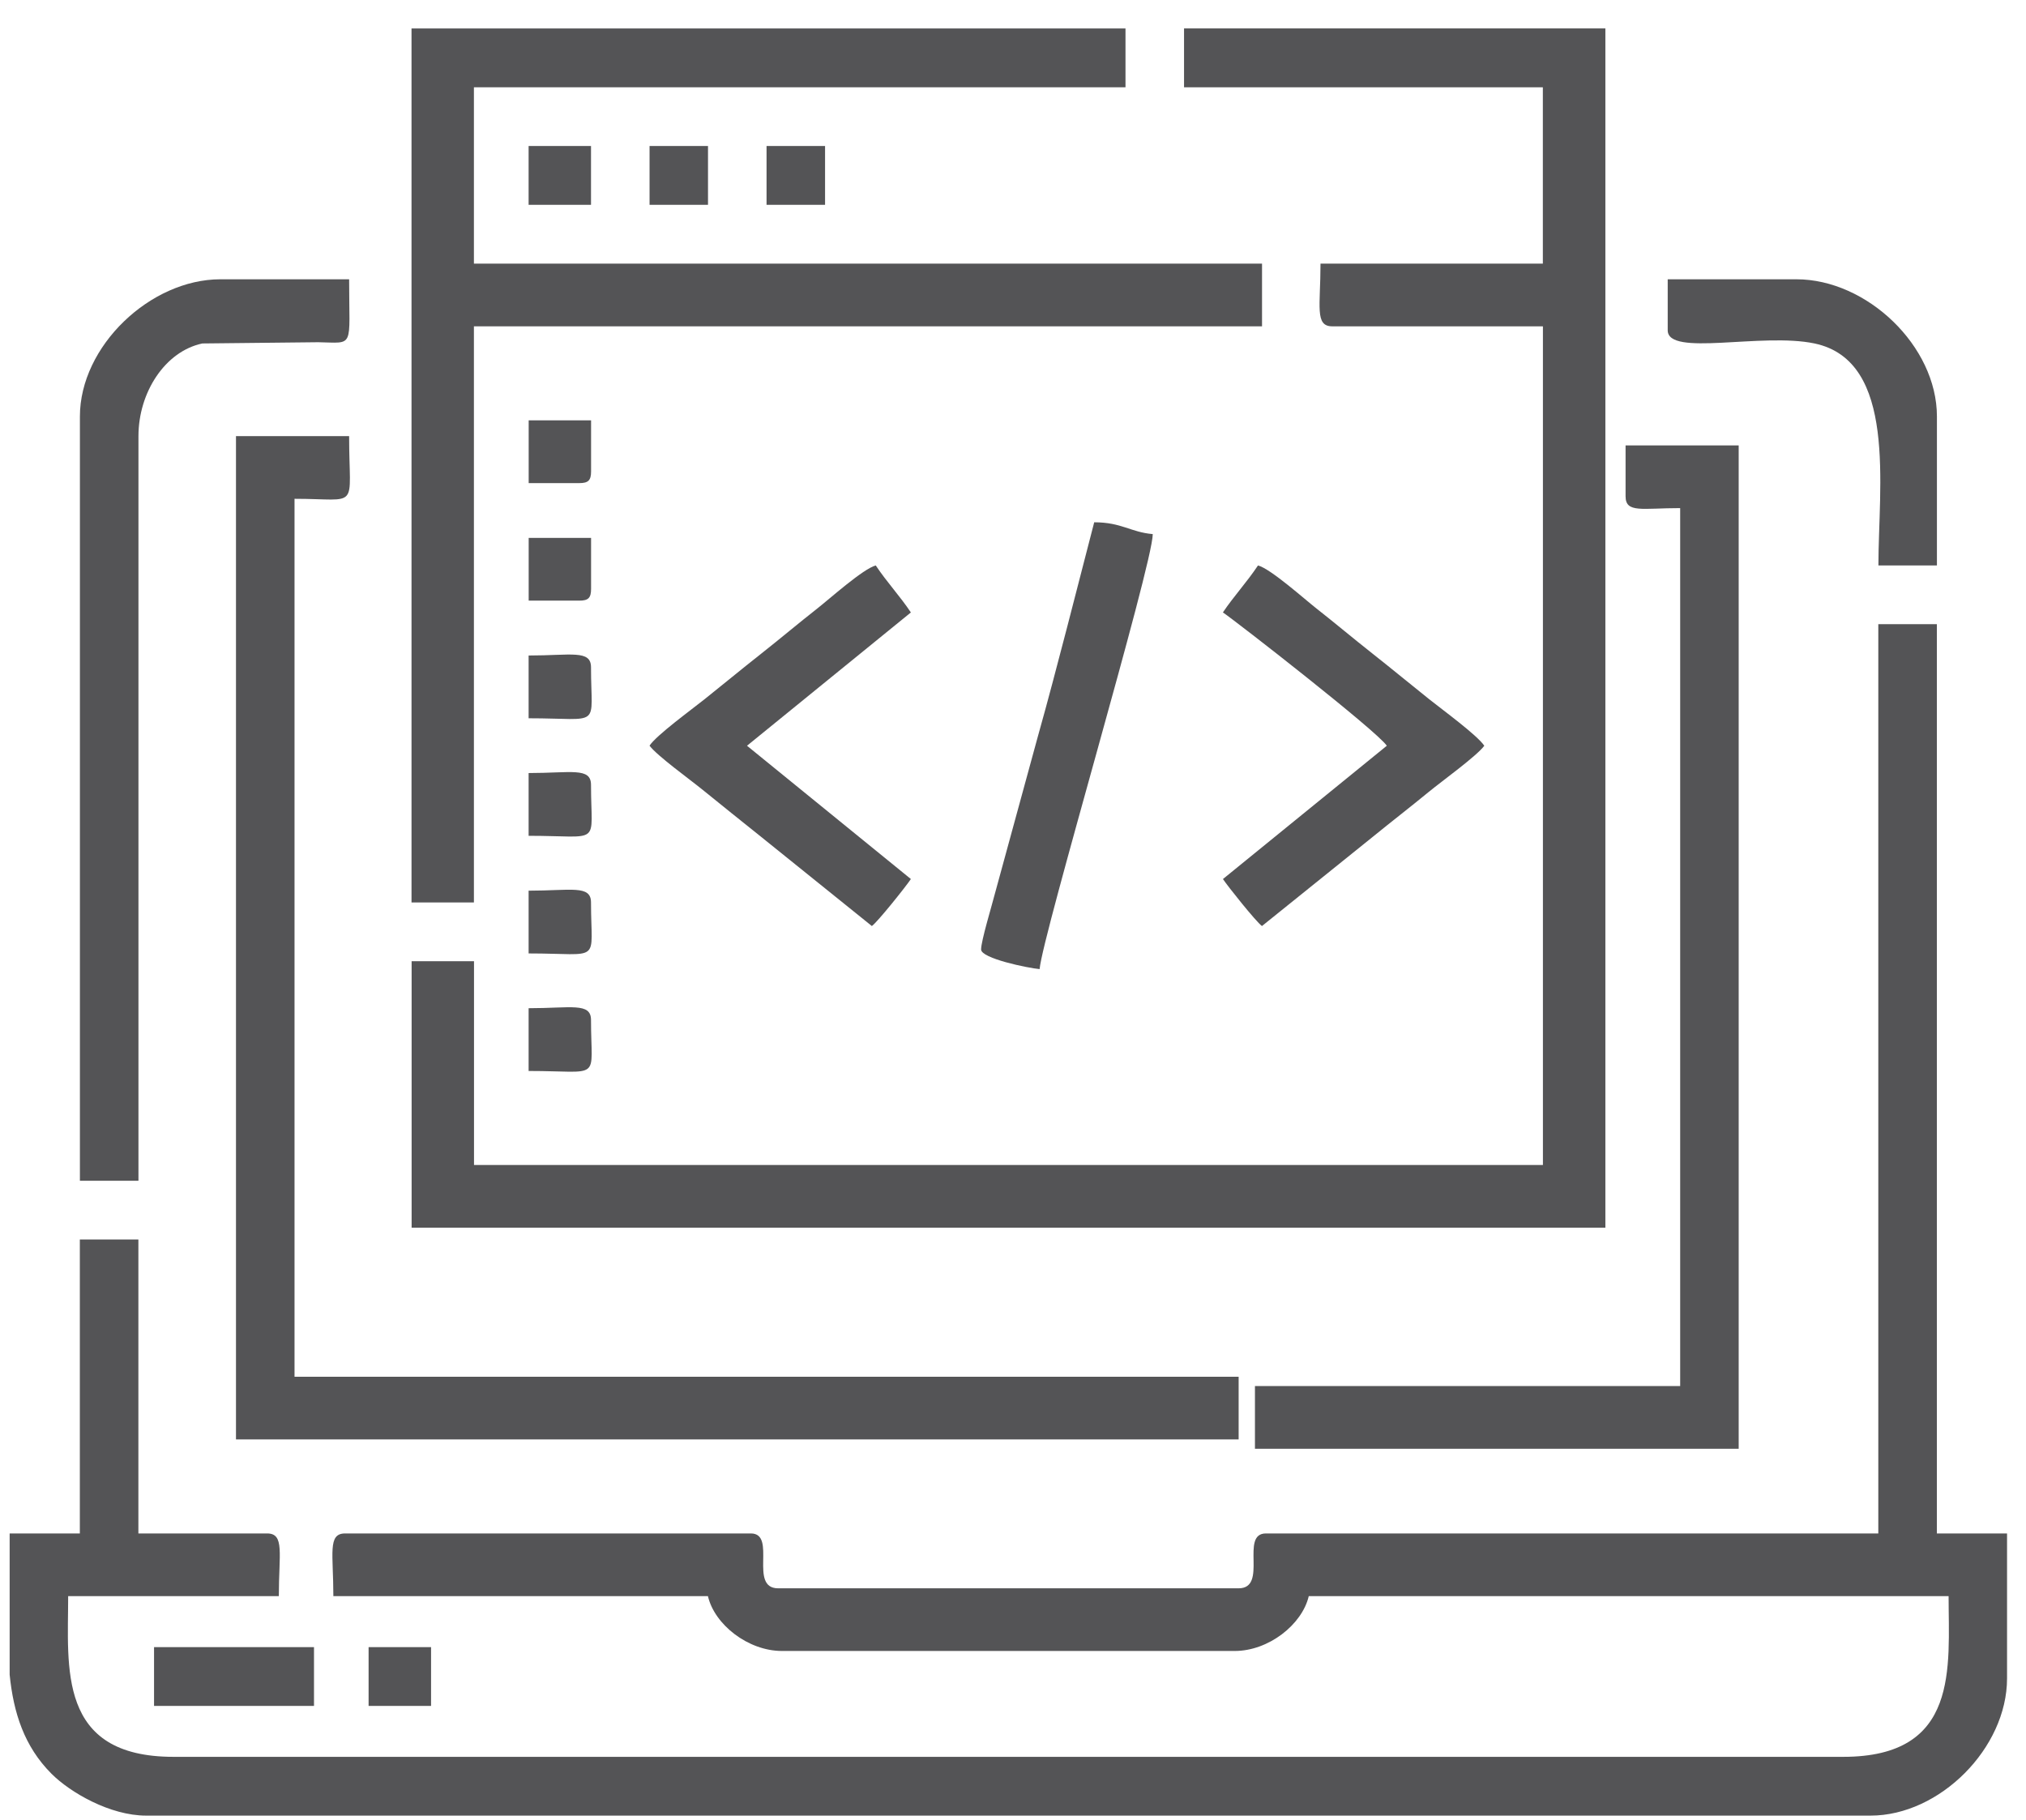
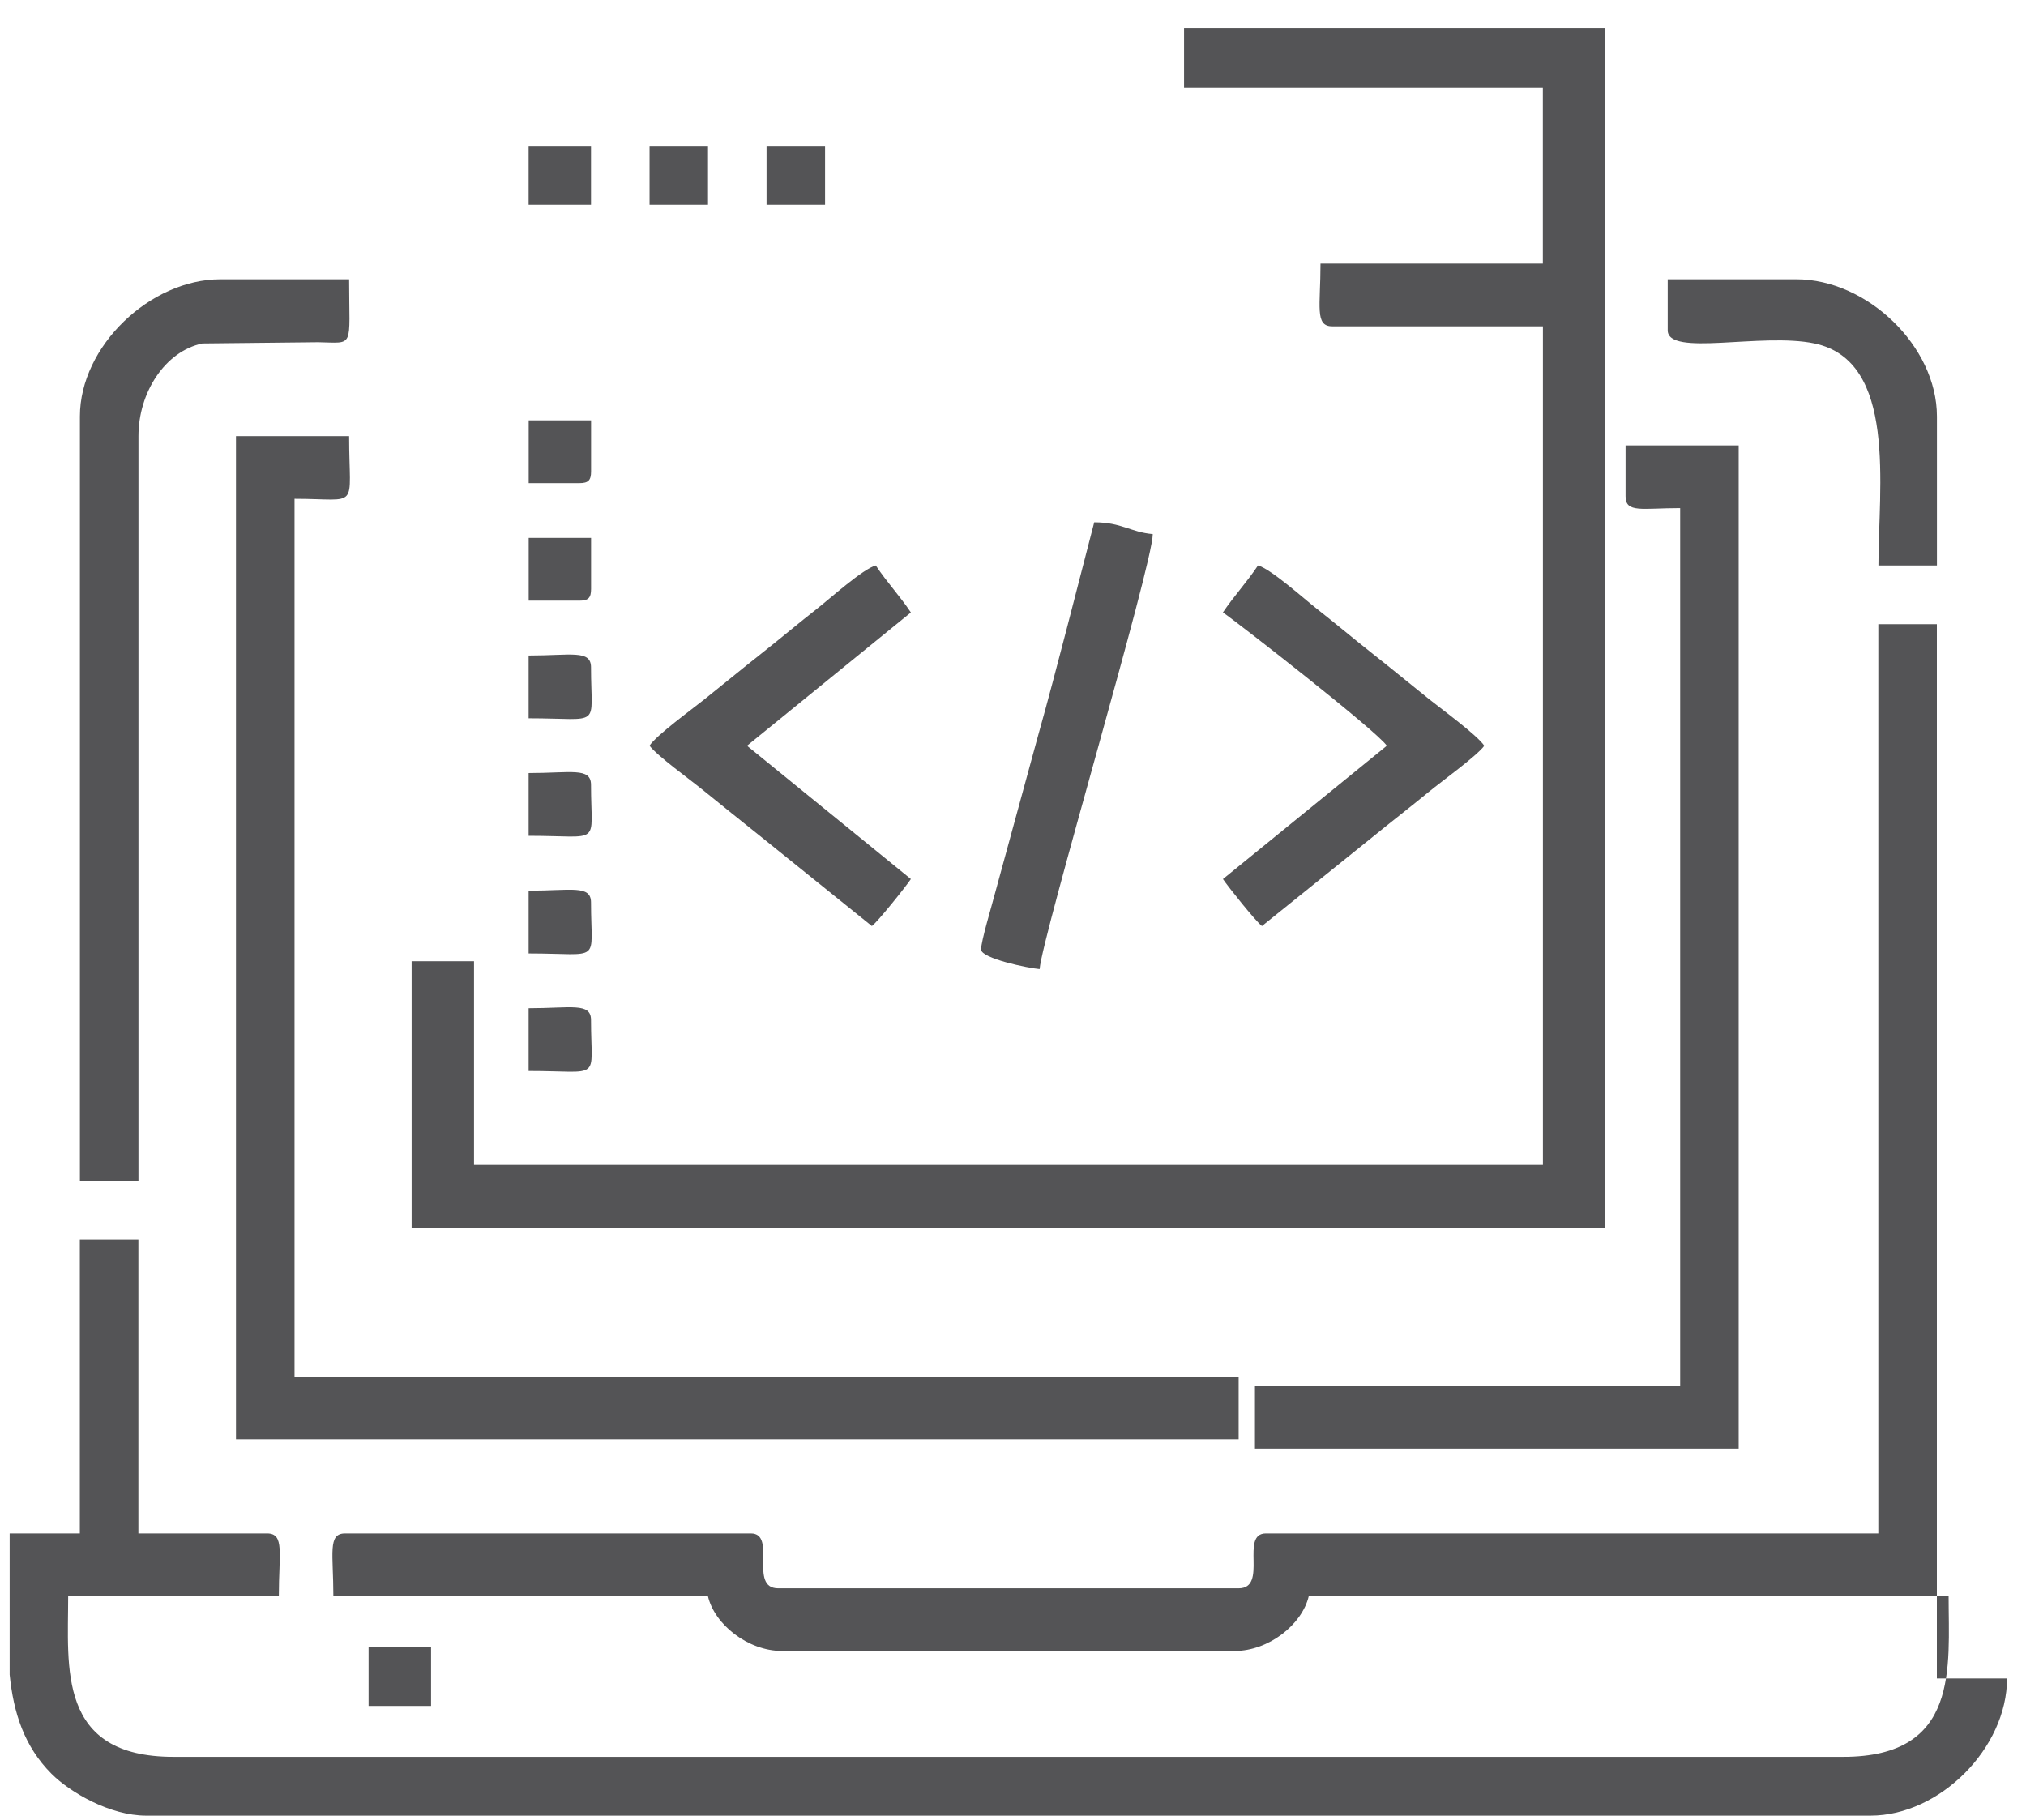
<svg xmlns="http://www.w3.org/2000/svg" width="59" height="53" viewBox="0 0 59 53" fill="none">
  <g id="Layer_x0020_1">
    <g id="_2995052053584">
-       <path id="Vector" fill-rule="evenodd" clip-rule="evenodd" d="M54.701 44.66H36.865C36.096 44.66 36.941 46.258 36.069 46.258H22.662C21.79 46.258 22.635 44.66 21.866 44.66H10.05C9.535 44.66 9.708 45.245 9.708 46.486H20.616C20.807 47.313 21.783 48.083 22.775 48.083H35.954C36.946 48.083 37.919 47.313 38.113 46.486H56.746C56.746 48.553 57.074 51.166 53.678 51.166H5.053C1.657 51.166 1.985 48.553 1.985 46.486H8.12C8.12 45.245 8.294 44.66 7.779 44.66H4.03V36.099H2.325V44.66H0.281V48.773C0.393 49.884 0.706 50.863 1.497 51.656C2.044 52.205 3.206 52.878 4.257 52.878H54.472C56.489 52.878 58.448 50.91 58.448 48.883V44.66H56.404V18.178H54.699V44.66H54.701Z" fill="#545456" />
+       <path id="Vector" fill-rule="evenodd" clip-rule="evenodd" d="M54.701 44.66H36.865C36.096 44.66 36.941 46.258 36.069 46.258H22.662C21.79 46.258 22.635 44.66 21.866 44.66H10.05C9.535 44.66 9.708 45.245 9.708 46.486H20.616C20.807 47.313 21.783 48.083 22.775 48.083H35.954C36.946 48.083 37.919 47.313 38.113 46.486H56.746C56.746 48.553 57.074 51.166 53.678 51.166H5.053C1.657 51.166 1.985 48.553 1.985 46.486H8.12C8.12 45.245 8.294 44.66 7.779 44.66H4.03V36.099H2.325V44.66H0.281V48.773C0.393 49.884 0.706 50.863 1.497 51.656C2.044 52.205 3.206 52.878 4.257 52.878H54.472C56.489 52.878 58.448 50.91 58.448 48.883H56.404V18.178H54.699V44.66H54.701Z" fill="#545456" />
      <path id="Vector_2" fill-rule="evenodd" clip-rule="evenodd" d="M34.479 2.542H44.93V7.678H38.455C38.455 8.918 38.282 9.504 38.797 9.504H44.932V33.929H13.804V27.994H11.987V35.755H46.751V0.827H34.481V2.54L34.479 2.542Z" fill="#545456" />
-       <path id="Vector_3" fill-rule="evenodd" clip-rule="evenodd" d="M11.984 26.283H13.801V9.504H36.752V7.678H13.801V2.542H32.776V0.829H11.984V26.283Z" fill="#545456" />
      <path id="Vector_4" fill-rule="evenodd" clip-rule="evenodd" d="M6.872 41.922H36.071V40.096H8.577V14.527C10.507 14.527 10.167 14.884 10.167 12.701H6.872V41.922Z" fill="#545456" />
      <path id="Vector_5" fill-rule="evenodd" clip-rule="evenodd" d="M47.339 14.454C47.339 14.951 47.82 14.798 48.929 14.798V40.367H36.546V42.193H50.633V12.972H47.339V14.457V14.454Z" fill="#545456" />
      <path id="Vector_6" fill-rule="evenodd" clip-rule="evenodd" d="M2.327 12.129V34.388H4.032V12.701C4.032 11.431 4.805 10.233 5.892 10.003L9.265 9.967C10.338 9.985 10.167 10.172 10.167 8.134H6.418C4.376 8.134 2.327 10.082 2.327 12.129Z" fill="#545456" />
      <path id="Vector_7" fill-rule="evenodd" clip-rule="evenodd" d="M18.916 21.717C19.125 22.004 20.103 22.709 20.47 23.009C21.047 23.479 21.542 23.872 22.111 24.329L25.39 26.97C25.561 26.846 26.382 25.818 26.526 25.601L21.754 21.719L26.526 17.837C26.207 17.358 25.836 16.967 25.503 16.468C25.132 16.567 24.156 17.444 23.798 17.724C23.242 18.16 22.743 18.583 22.159 19.044C21.569 19.509 21.088 19.909 20.519 20.363C20.152 20.657 19.12 21.407 18.913 21.719L18.916 21.717Z" fill="#545456" />
      <path id="Vector_8" fill-rule="evenodd" clip-rule="evenodd" d="M35.614 17.837C35.992 18.092 40.105 21.296 40.386 21.719L35.614 25.601C35.758 25.818 36.579 26.846 36.75 26.97L39.966 24.381C40.546 23.908 41.036 23.533 41.608 23.063C41.981 22.756 43.009 22.015 43.225 21.719C43.018 21.409 41.988 20.659 41.619 20.363C41.05 19.909 40.569 19.509 39.98 19.044C39.395 18.583 38.895 18.16 38.34 17.724C37.982 17.444 37.006 16.567 36.635 16.468C36.302 16.967 35.934 17.358 35.612 17.837H35.614Z" fill="#545456" />
      <path id="Vector_9" fill-rule="evenodd" clip-rule="evenodd" d="M28.571 27.652C28.571 27.915 29.943 28.195 30.275 28.224C30.356 27.244 33.57 16.443 33.57 15.555C32.929 15.501 32.664 15.211 31.865 15.211L31.069 18.293C30.79 19.358 30.536 20.34 30.226 21.441L28.978 26.008C28.883 26.38 28.571 27.402 28.571 27.652Z" fill="#545456" />
      <path id="Vector_10" fill-rule="evenodd" clip-rule="evenodd" d="M48.566 9.619C48.566 10.401 51.299 9.678 52.842 10.003C55.259 10.514 54.702 14.185 54.702 16.468H56.406V12.129C56.406 10.073 54.362 8.134 52.316 8.134H48.566V9.619Z" fill="#545456" />
-       <path id="Vector_11" fill-rule="evenodd" clip-rule="evenodd" d="M4.486 49.683H9.144V47.971H4.486V49.683Z" fill="#545456" />
      <path id="Vector_12" fill-rule="evenodd" clip-rule="evenodd" d="M15.394 31.191C17.553 31.191 17.211 31.51 17.211 29.706C17.211 29.189 16.628 29.363 15.394 29.363V31.189V31.191Z" fill="#545456" />
      <path id="Vector_13" fill-rule="evenodd" clip-rule="evenodd" d="M15.394 20.919C17.553 20.919 17.211 21.238 17.211 19.434C17.211 18.917 16.628 19.091 15.394 19.091V20.917V20.919Z" fill="#545456" />
      <path id="Vector_14" fill-rule="evenodd" clip-rule="evenodd" d="M15.394 24.342C17.553 24.342 17.211 24.661 17.211 22.858C17.211 22.34 16.628 22.514 15.394 22.514V24.34V24.342Z" fill="#545456" />
      <path id="Vector_15" fill-rule="evenodd" clip-rule="evenodd" d="M15.394 27.768C17.553 27.768 17.211 28.086 17.211 26.283C17.211 25.766 16.628 25.94 15.394 25.94V27.765V27.768Z" fill="#545456" />
      <path id="Vector_16" fill-rule="evenodd" clip-rule="evenodd" d="M15.394 14.07H16.871C17.132 14.07 17.213 13.991 17.213 13.727V12.242H15.396V14.068L15.394 14.07Z" fill="#545456" />
      <path id="Vector_17" fill-rule="evenodd" clip-rule="evenodd" d="M15.394 17.493H16.871C17.132 17.493 17.213 17.414 17.213 17.15V15.665H15.396V17.491L15.394 17.493Z" fill="#545456" />
      <path id="Vector_18" fill-rule="evenodd" clip-rule="evenodd" d="M15.394 5.965H17.211V4.252H15.394V5.965Z" fill="#545456" />
      <path id="Vector_19" fill-rule="evenodd" clip-rule="evenodd" d="M10.734 49.683H12.553V47.971H10.734V49.683Z" fill="#545456" />
      <path id="Vector_20" fill-rule="evenodd" clip-rule="evenodd" d="M18.916 5.965H20.618V4.252H18.916V5.965Z" fill="#545456" />
      <path id="Vector_21" fill-rule="evenodd" clip-rule="evenodd" d="M22.323 5.965H24.027V4.252H22.323V5.965Z" fill="#545456" />
    </g>
  </g>
</svg>